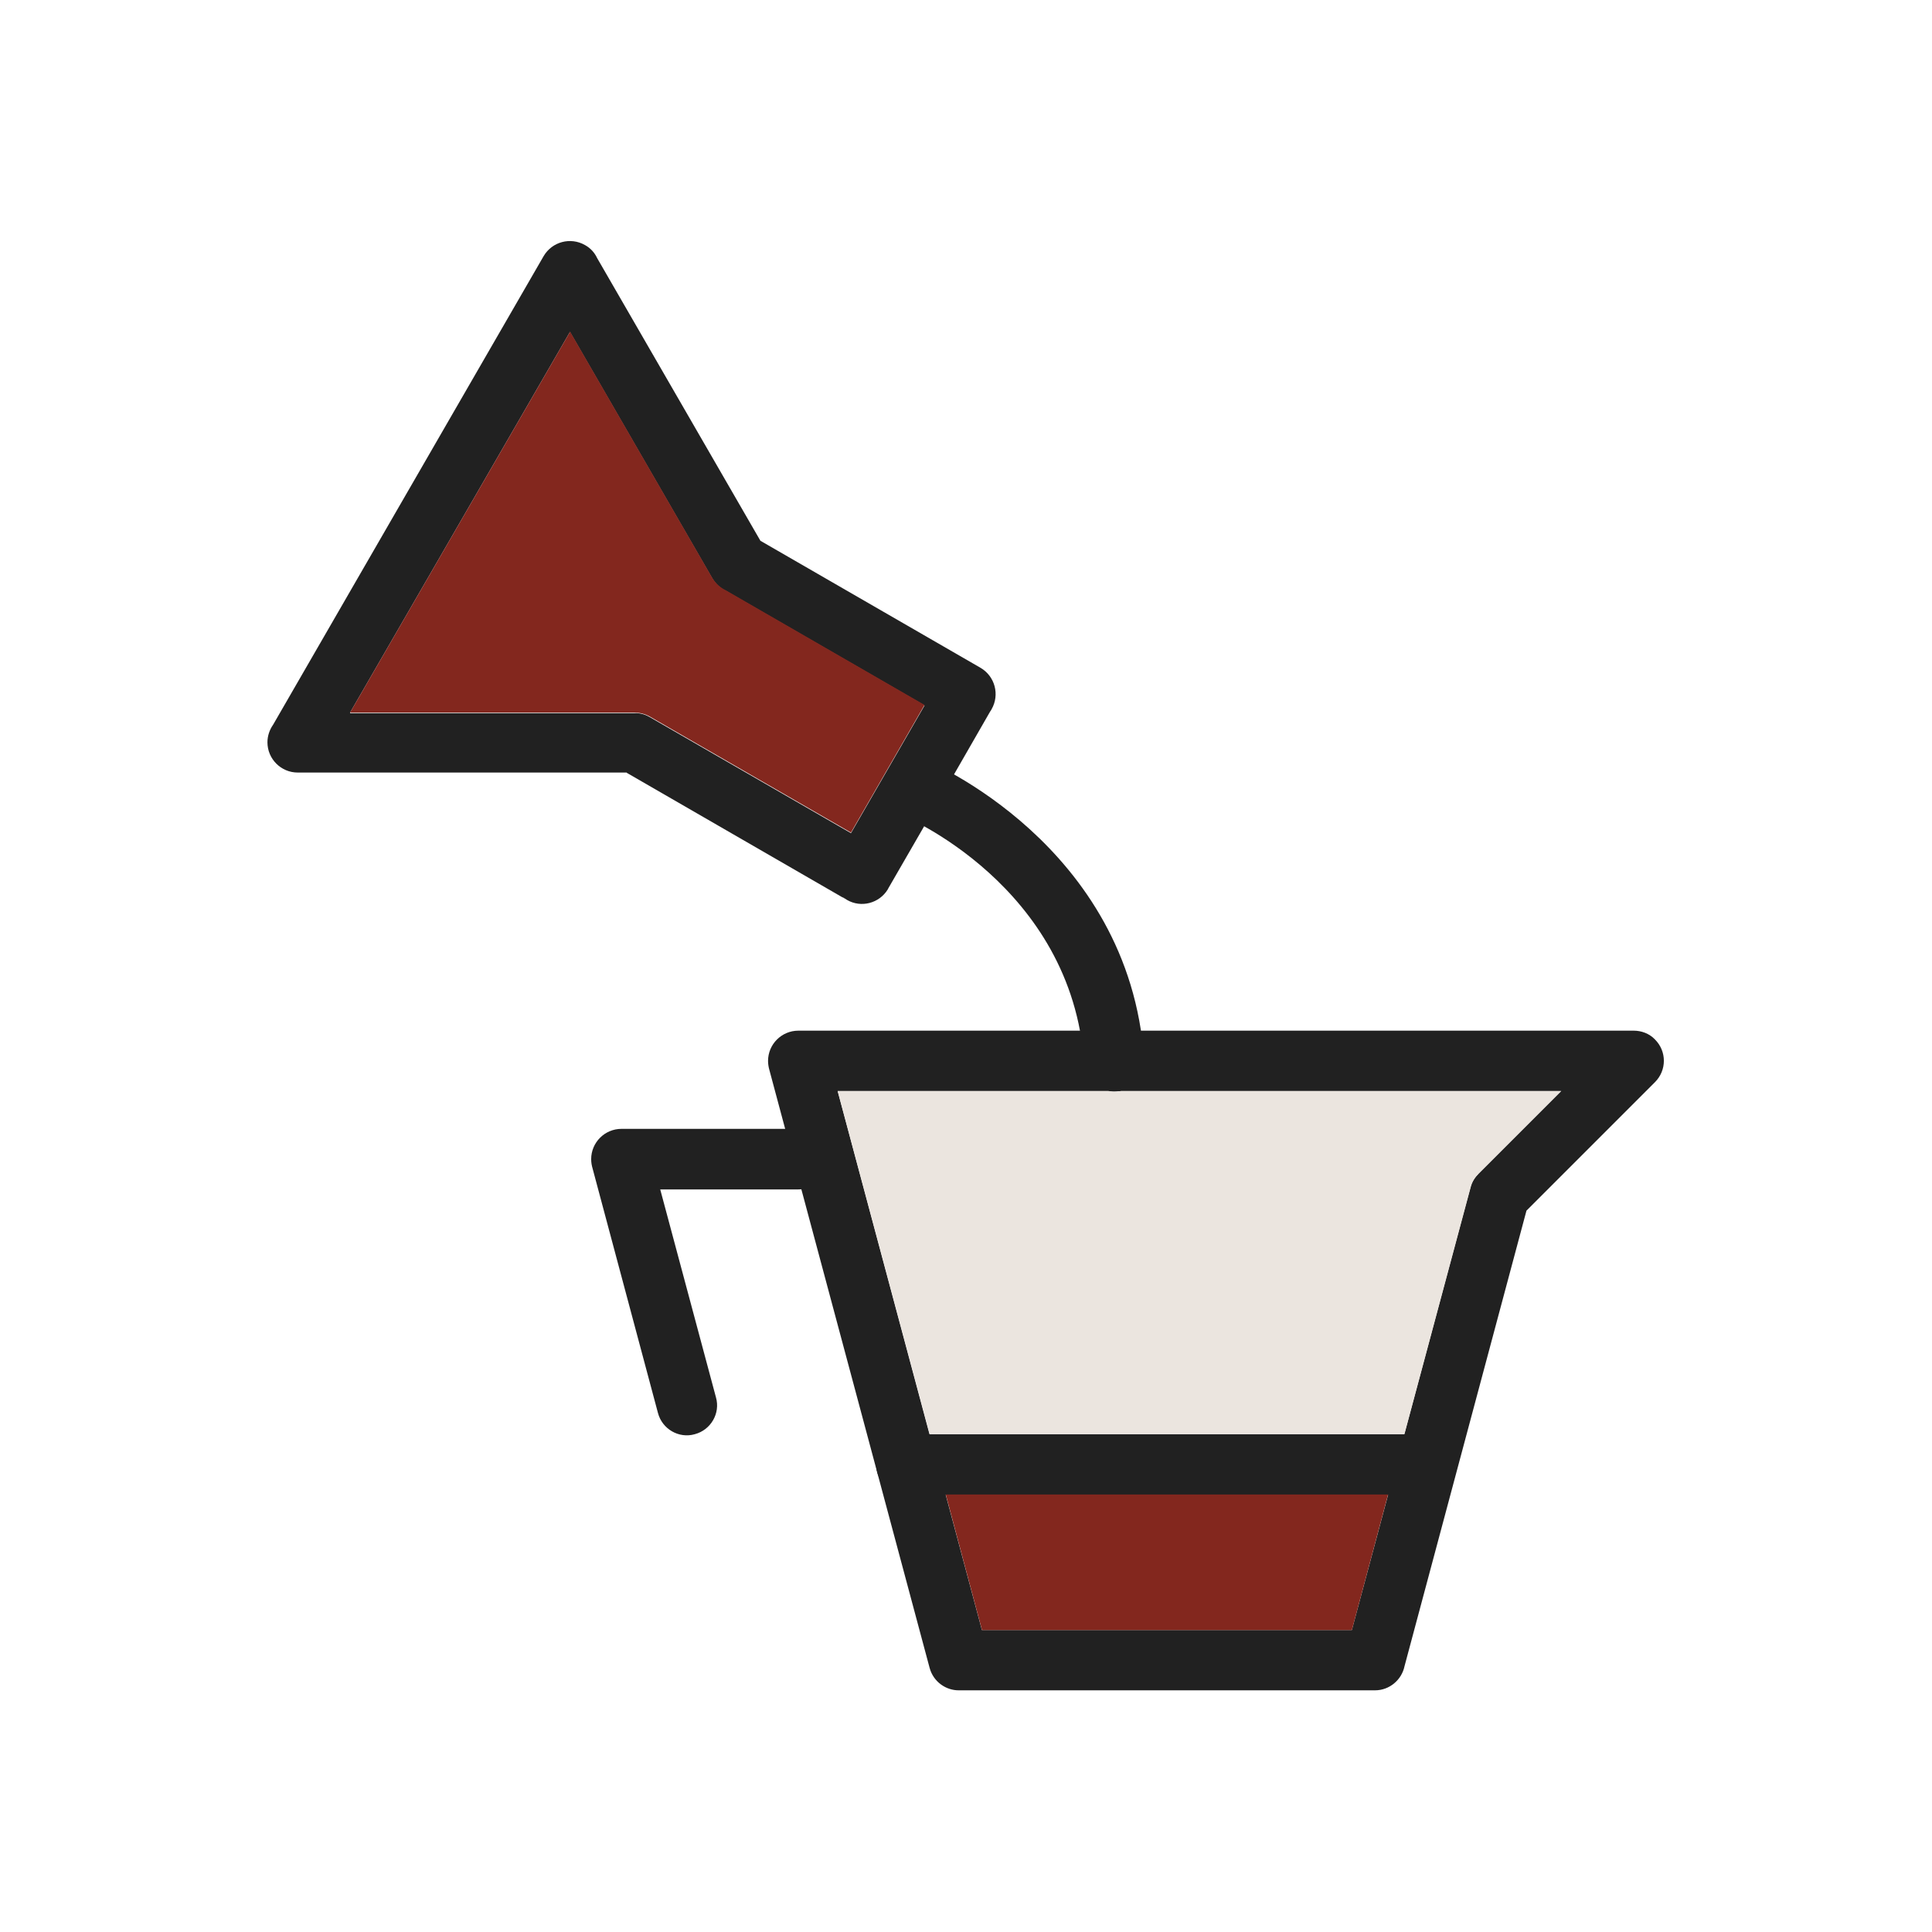
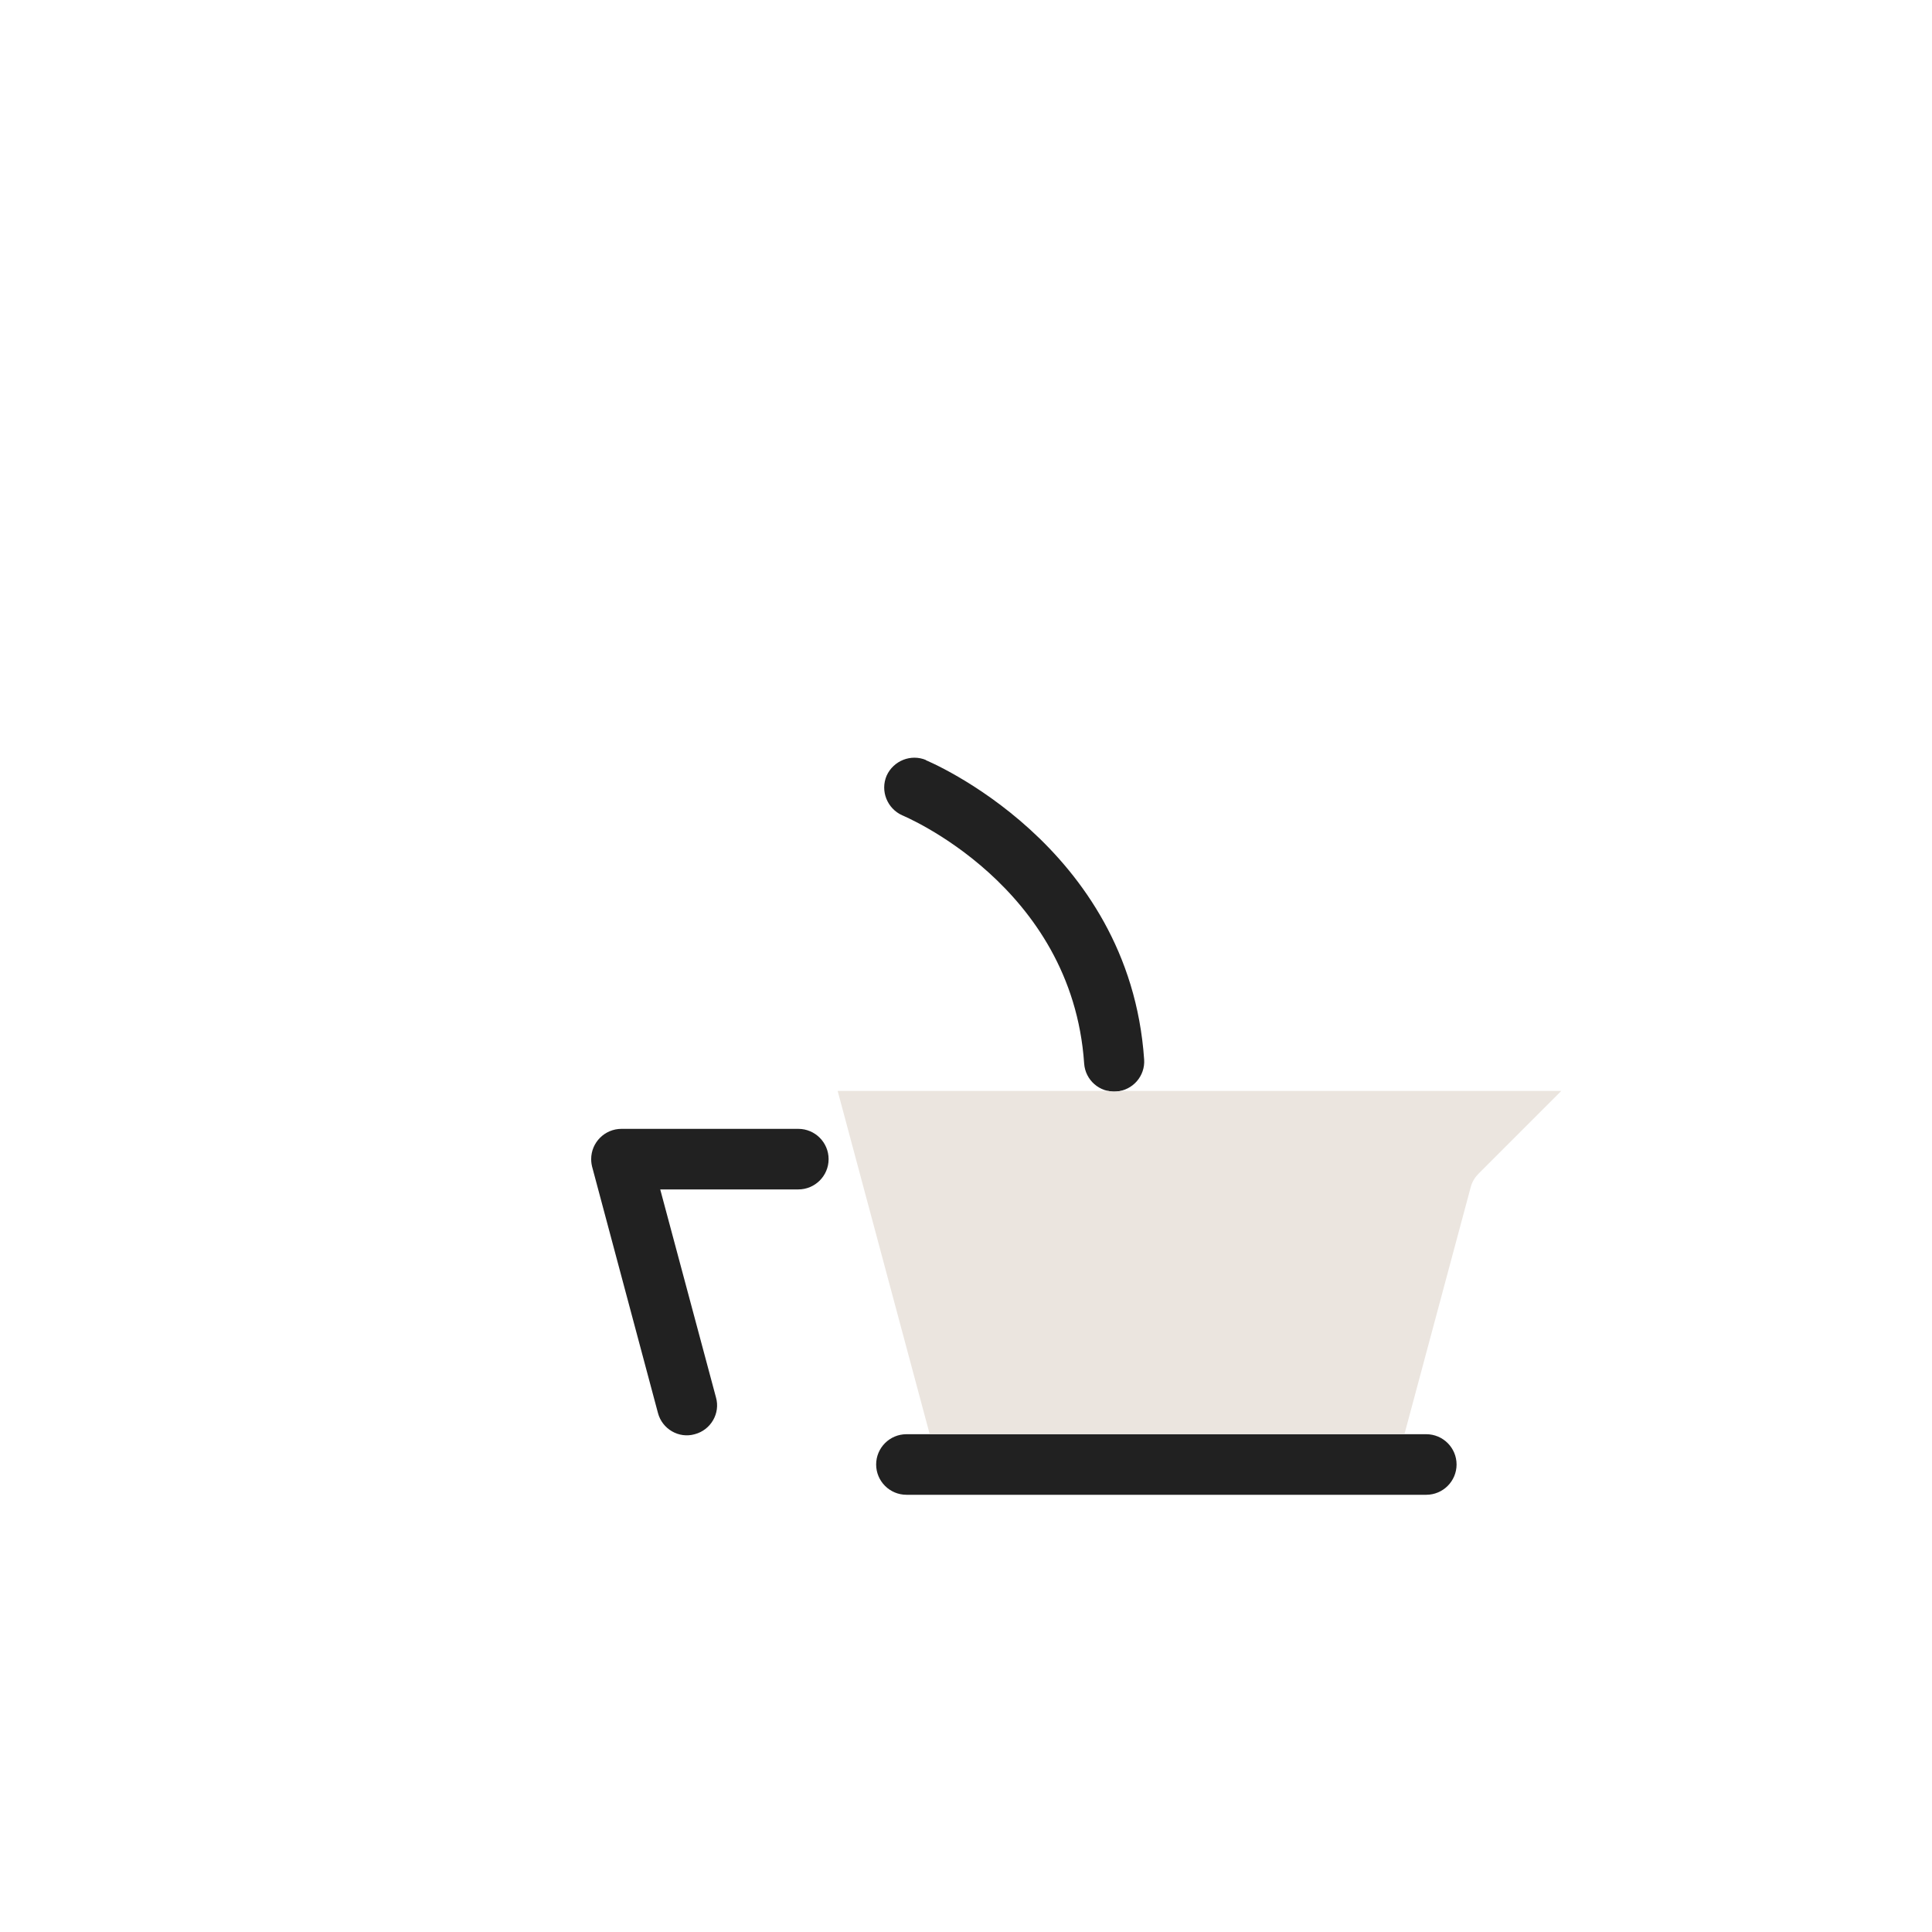
<svg xmlns="http://www.w3.org/2000/svg" xml:space="preserve" width="6.827in" height="6.827in" style="shape-rendering:geometricPrecision; text-rendering:geometricPrecision; image-rendering:optimizeQuality; fill-rule:evenodd; clip-rule:evenodd" viewBox="0 0 6.827 6.827">
  <defs>
    <style type="text/css">
   
    .fil4 {fill:none}
    .fil1 {fill:#212121}
    .fil3 {fill:#EBE5DF}
    .fil2 {fill:#83271e}
    .fil0 {fill:#212121;fill-rule:nonzero}
   
  </style>
  </defs>
  <g id="Layer_x0020_1">
    <path class="fil0" d="M3.273 2.686c-0.054,-0.023 -0.116,0.002 -0.14,0.055 -0.023,0.054 0.002,0.116 0.055,0.14 0.002,0.001 0.6,0.247 0.643,0.877 0.004,0.059 0.055,0.103 0.113,0.099 0.059,-0.004 0.103,-0.055 0.099,-0.113 -0.052,-0.761 -0.769,-1.057 -0.772,-1.058z" />
-     <path class="fil0" d="M3.47 5.76l1.307 0 0.419 -1.564 -0 -0c0.005,-0.02 0.016,-0.036 0.029,-0.049l0.291 -0.291 -0.09 0 -0.881 0 -1.585 0 0.51 1.905zm1.388 0.213l-1.468 0c-0.048,0.001 -0.092,-0.031 -0.105,-0.079l0 -0 -0.566 -2.112c-0.003,-0.01 -0.005,-0.022 -0.005,-0.033 0,-0.059 0.048,-0.107 0.107,-0.107l1.724 0 0.881 0 0.347 0 0 3.93701e-006c0.027,0 0.055,0.01 0.075,0.031 0.042,0.042 0.042,0.109 0,0.151l-7.87402e-006 -7.87402e-006 -0.454 0.454 -0.431 1.61c-0.01,0.048 -0.053,0.085 -0.104,0.085z" />
    <path class="fil0" d="M2.821 4.203c0.059,0 0.107,-0.048 0.107,-0.107 0,-0.059 -0.048,-0.107 -0.107,-0.107l-0.625 0c-0.059,0 -0.107,0.048 -0.107,0.107 0,0.012 0.002,0.023 0.005,0.033l0.231 0.864c0.015,0.057 0.074,0.091 0.13,0.075 0.057,-0.015 0.091,-0.074 0.075,-0.13l-0.197 -0.735 0.487 0z" />
    <path class="fil0" d="M3.203 5.068c-0.059,0 -0.107,0.048 -0.107,0.107 0,0.059 0.048,0.107 0.107,0.107l1.837 0c0.059,0 0.107,-0.048 0.107,-0.107 0,-0.059 -0.048,-0.107 -0.107,-0.107l-1.837 0z" />
-     <path class="fil1" d="M1.237 2.518l0.777 -1.345 0.503 0.871 -0 0c0.012,0.02 0.028,0.035 0.048,0.044l0.702 0.405 -0.26 0.451 -0.711 -0.41 0 -0c-0.017,-0.01 -0.036,-0.015 -0.055,-0.014l-1.004 0zm1.9 0.623l0 0zm-0.922 -0.41l0.776 0.448c-0.022,-0.013 -0.017,-0.012 0.002,0.001 0.05,0.029 0.114,0.012 0.144,-0.037l5.11811e-005 -8.66142e-005 0.001 -0.002 0.001 -0.002 0.127 -0.22 0.106 -0.184 0.127 -0.221c0.002,-0.003 0.004,-0.005 0.005,-0.008 0.029,-0.051 0.012,-0.116 -0.039,-0.146l-0 0 -0.778 -0.449 -0.577 -0.999c-0.009,-0.019 -0.023,-0.035 -0.043,-0.046 -0.051,-0.029 -0.116,-0.012 -0.146,0.039l0 0 -0.956 1.656c-0.012,0.017 -0.02,0.039 -0.02,0.062 0,0.059 0.048,0.107 0.107,0.107l1.162 0z" />
-     <path class="fil2" d="M2.014 1.173l-0.777 1.345 1.004 0c0.019,-0 0.037,0.004 0.055,0.014l-0 0 0.711 0.41 0.26 -0.451 -0.702 -0.405c-0.019,-0.009 -0.036,-0.024 -0.048,-0.044l0 -0 -0.503 -0.871z" />
    <path class="fil3" d="M3.915 3.855l-0.955 0 0.325 1.212 1.678 0 0.234 -0.872 -0 -0c0.005,-0.02 0.016,-0.036 0.029,-0.049l0.291 -0.291 -0.09 0 -0.881 0 -0.584 0c-0.005,0.001 -0.01,0.002 -0.016,0.002 -0.01,0.001 -0.02,-0 -0.03,-0.002z" />
-     <polygon class="fil2" points="4.905,5.281 3.342,5.281 3.47,5.76 4.777,5.76 " />
  </g>
-   <rect class="fil4" width="6.827" height="6.827" />
</svg>